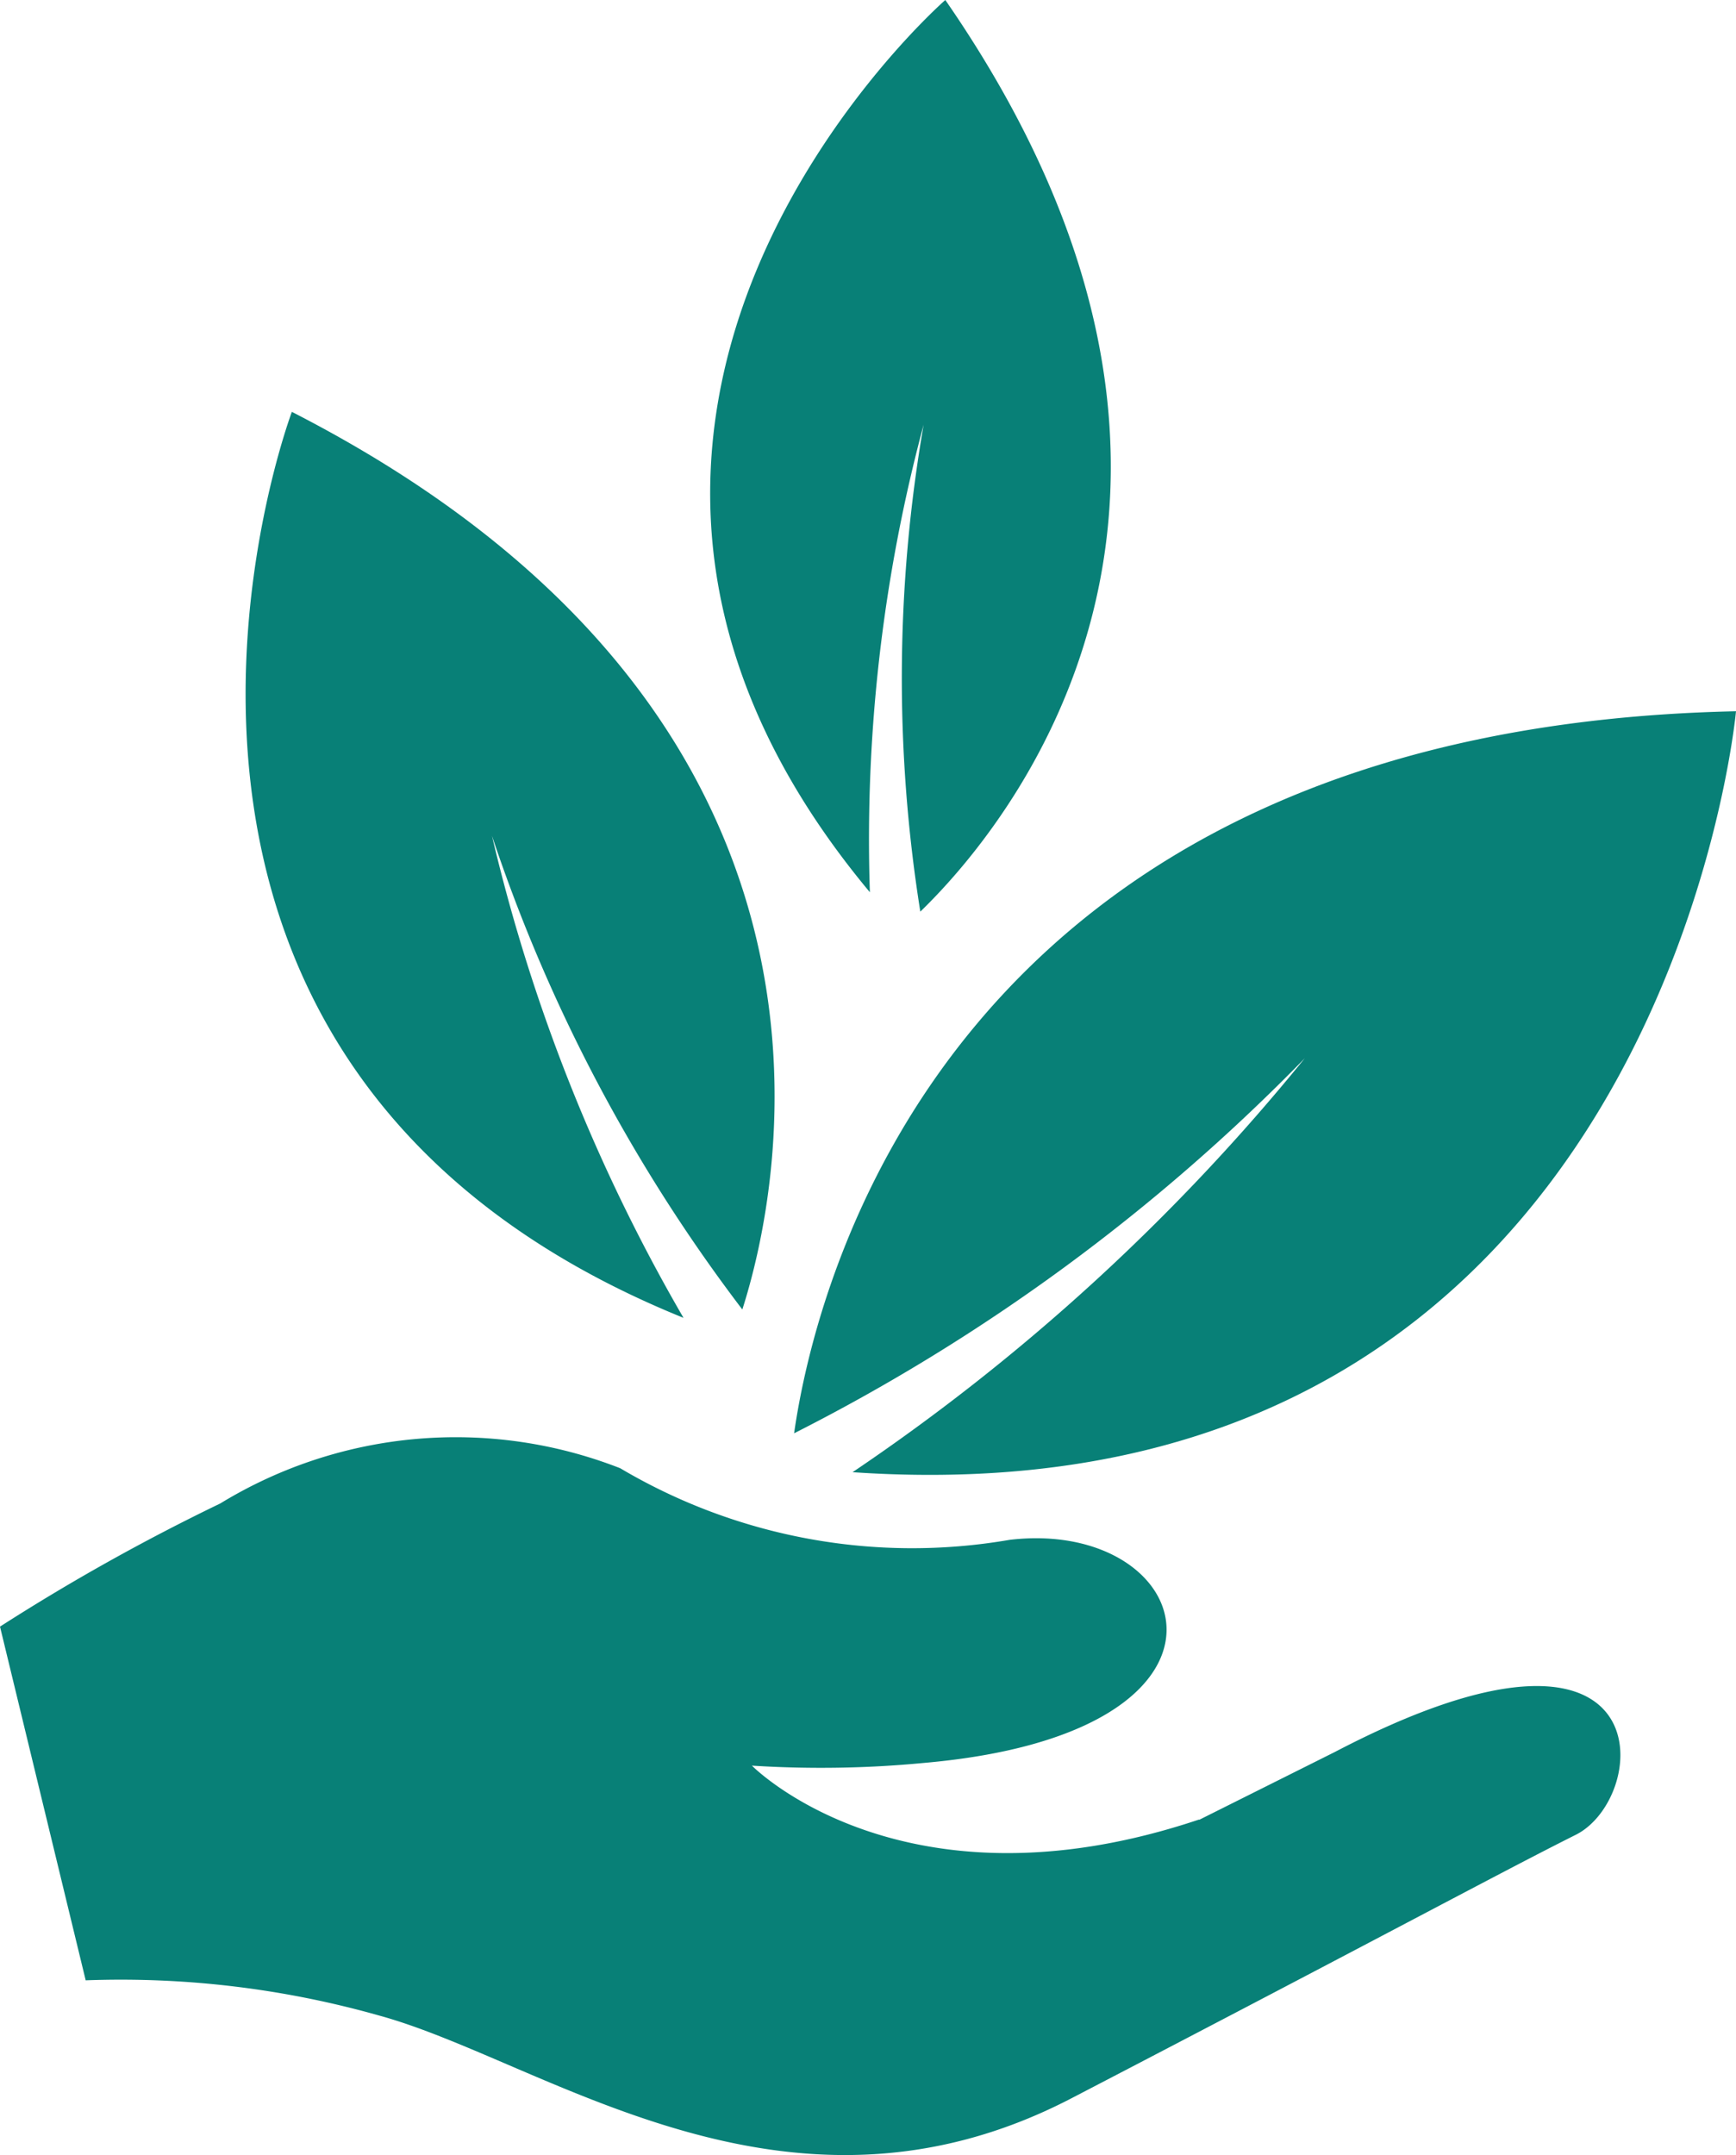
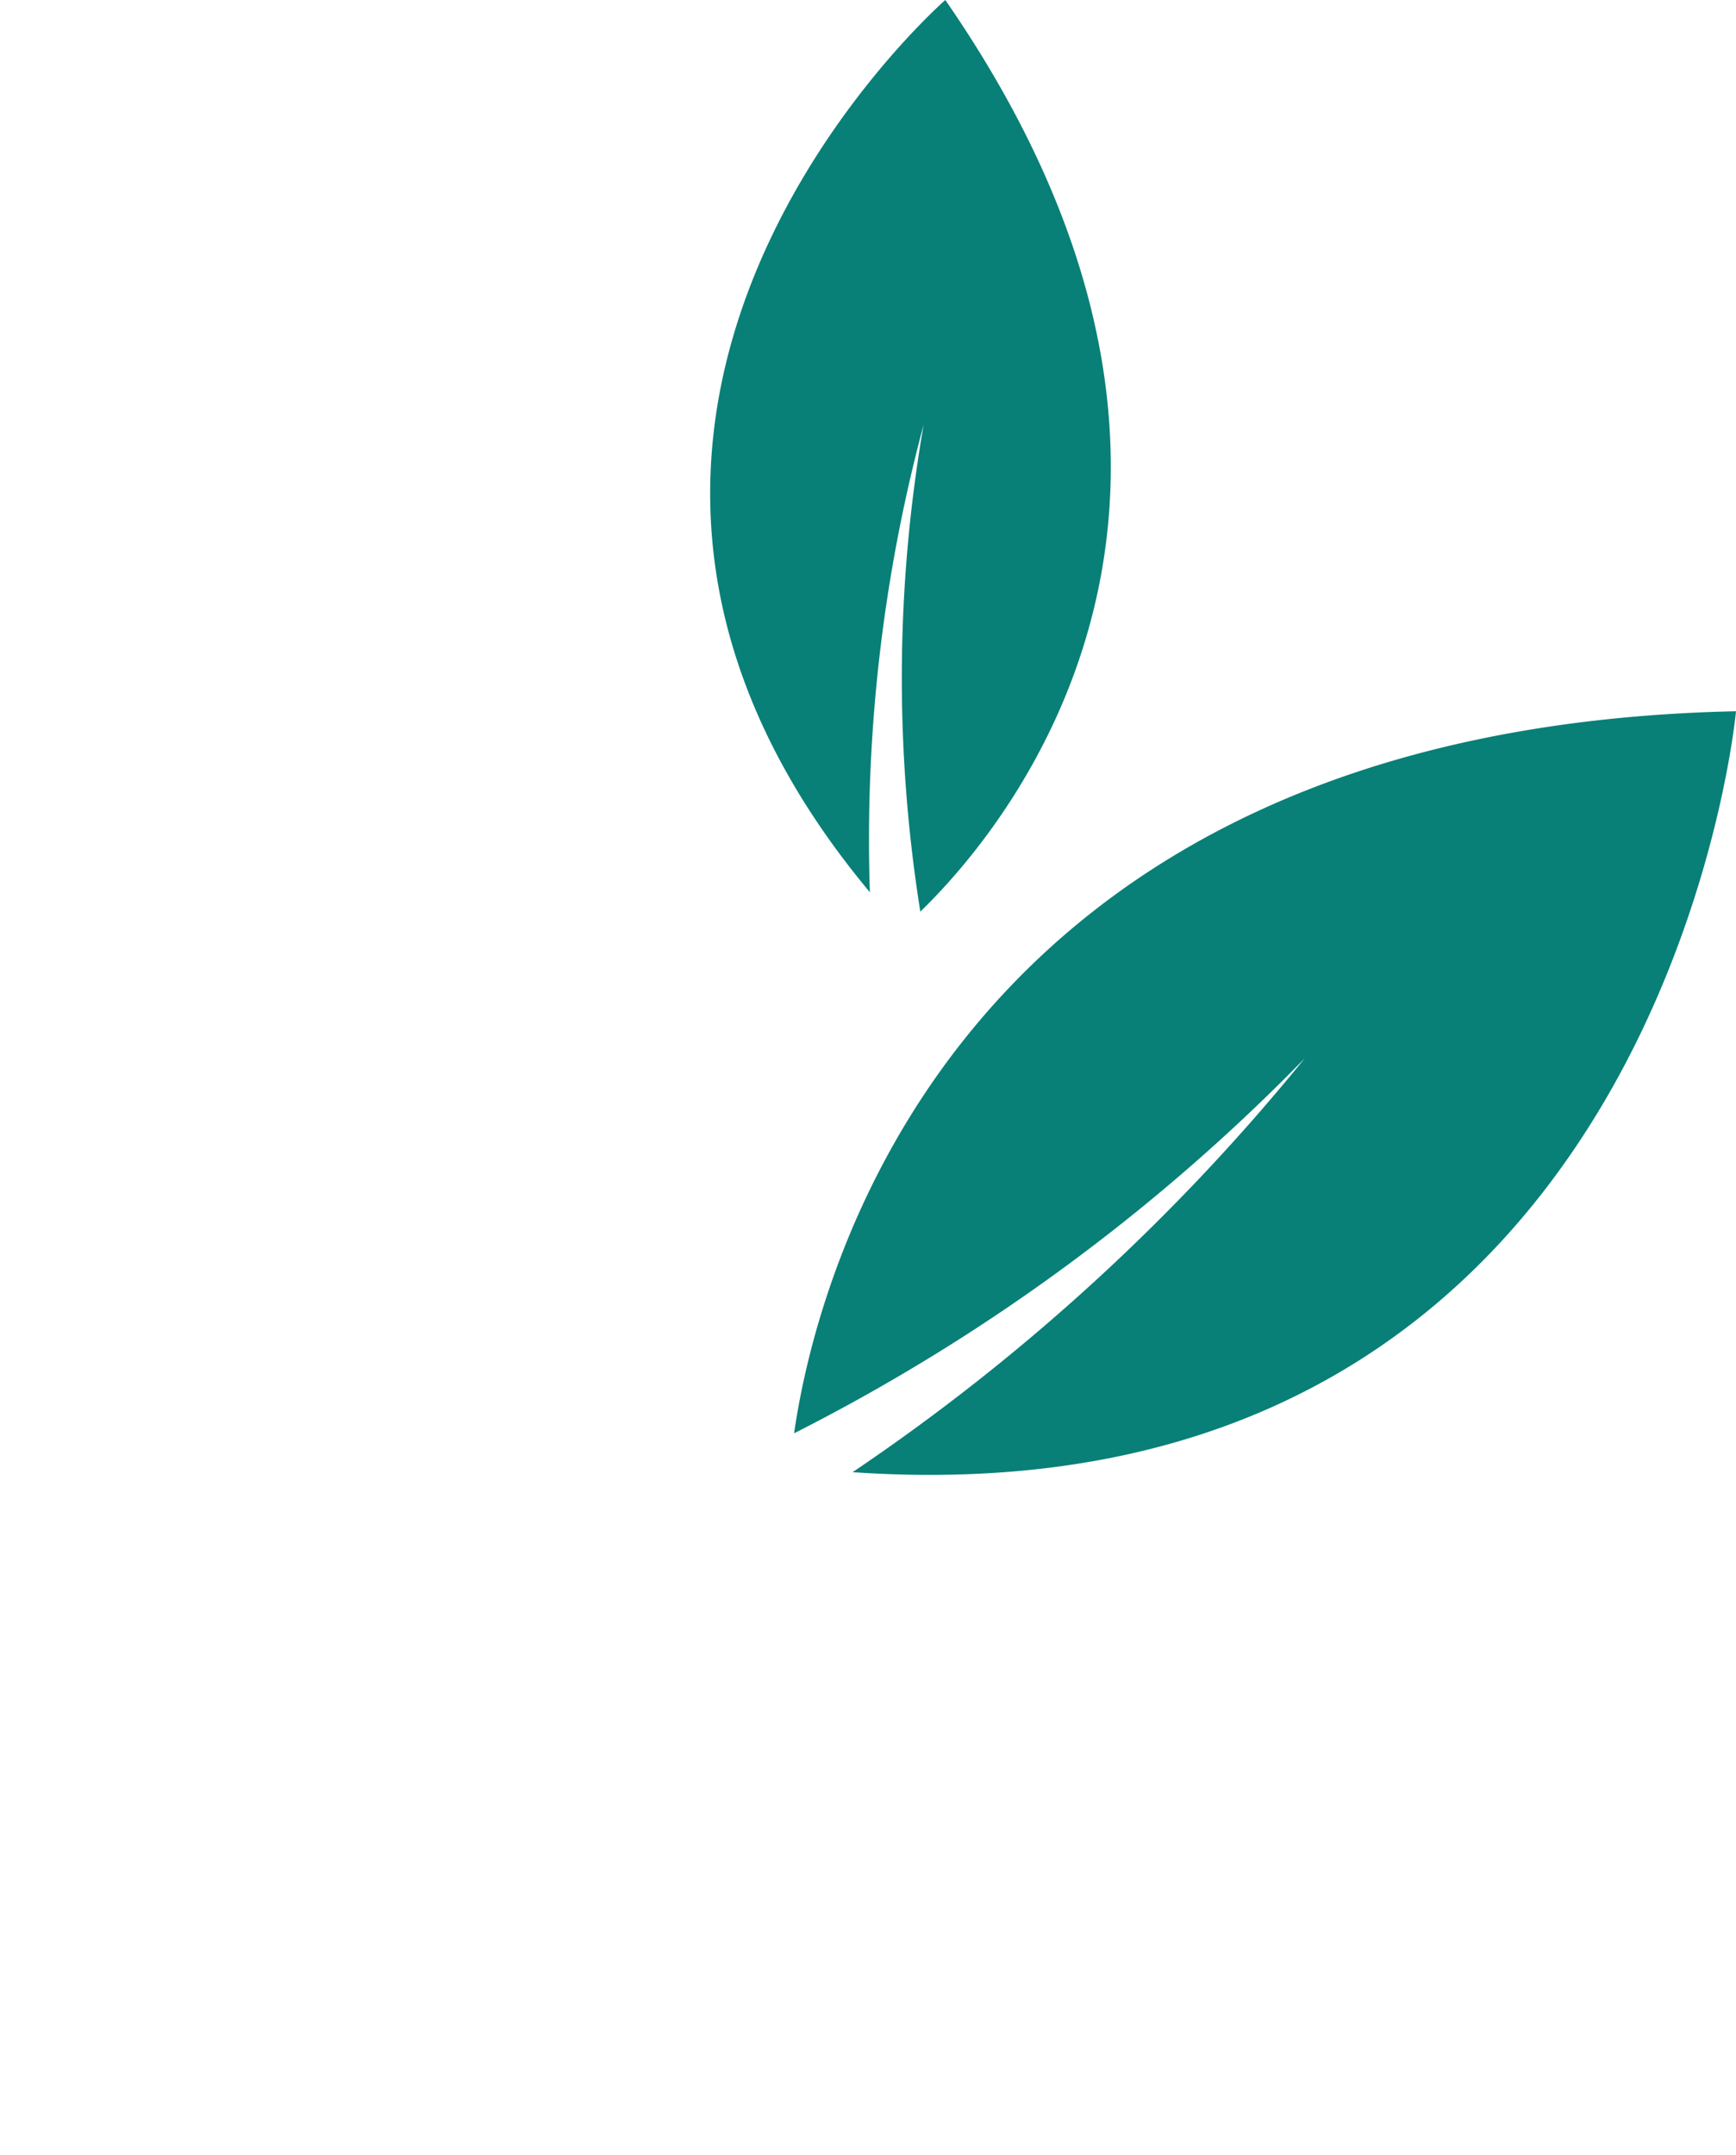
<svg xmlns="http://www.w3.org/2000/svg" width="15.762" height="19.564" viewBox="3.61 0.5 15.762 19.564">
-   <path d="M14.5,25.309l1.23-.615c3.007-1.572,2.87.41,2.187.752s-1.677.883-4.579,2.392c-2.606,1.354-4.785-.342-6.288-.752a8.613,8.613,0,0,0-2.662-.319L3.61,23.556a18.912,18.912,0,0,1,2-1.118,4.1,4.1,0,0,1,3.631-.32,5.2,5.2,0,0,0,3.537.65c1.7-.2,2.358,1.753-.786,2.026a9.812,9.812,0,0,1-1.555.024s1.366,1.392,4.058.49Z" transform="translate(0 -8.289)" fill="#088077" />
  <path d="M23.955,11.062c-7.181.154-8.366,5.25-8.552,6.555a17.524,17.524,0,0,0,4.637-3.405,18.9,18.9,0,0,1-4.106,3.758C23.281,18.473,23.955,11.062,23.955,11.062Z" transform="translate(-4.583 -4.105)" fill="#088077" />
  <path d="M16.291.5c3.139,4.539.5,7.573-.227,8.276a13.467,13.467,0,0,1,.03-4.42A14.529,14.529,0,0,0,15.606,8.6C11.983,4.258,16.291.5,16.291.5Z" transform="translate(-4.098)" fill="#088077" />
-   <path d="M7.677,6.615c5.409,2.769,4.43,7.087,4.09,8.149a14.842,14.842,0,0,1-2.273-4.3,15.985,15.985,0,0,0,1.739,4.376C5.455,12.5,7.677,6.615,7.677,6.615Z" transform="translate(-1.417 -2.376)" fill="#088077" />
</svg>